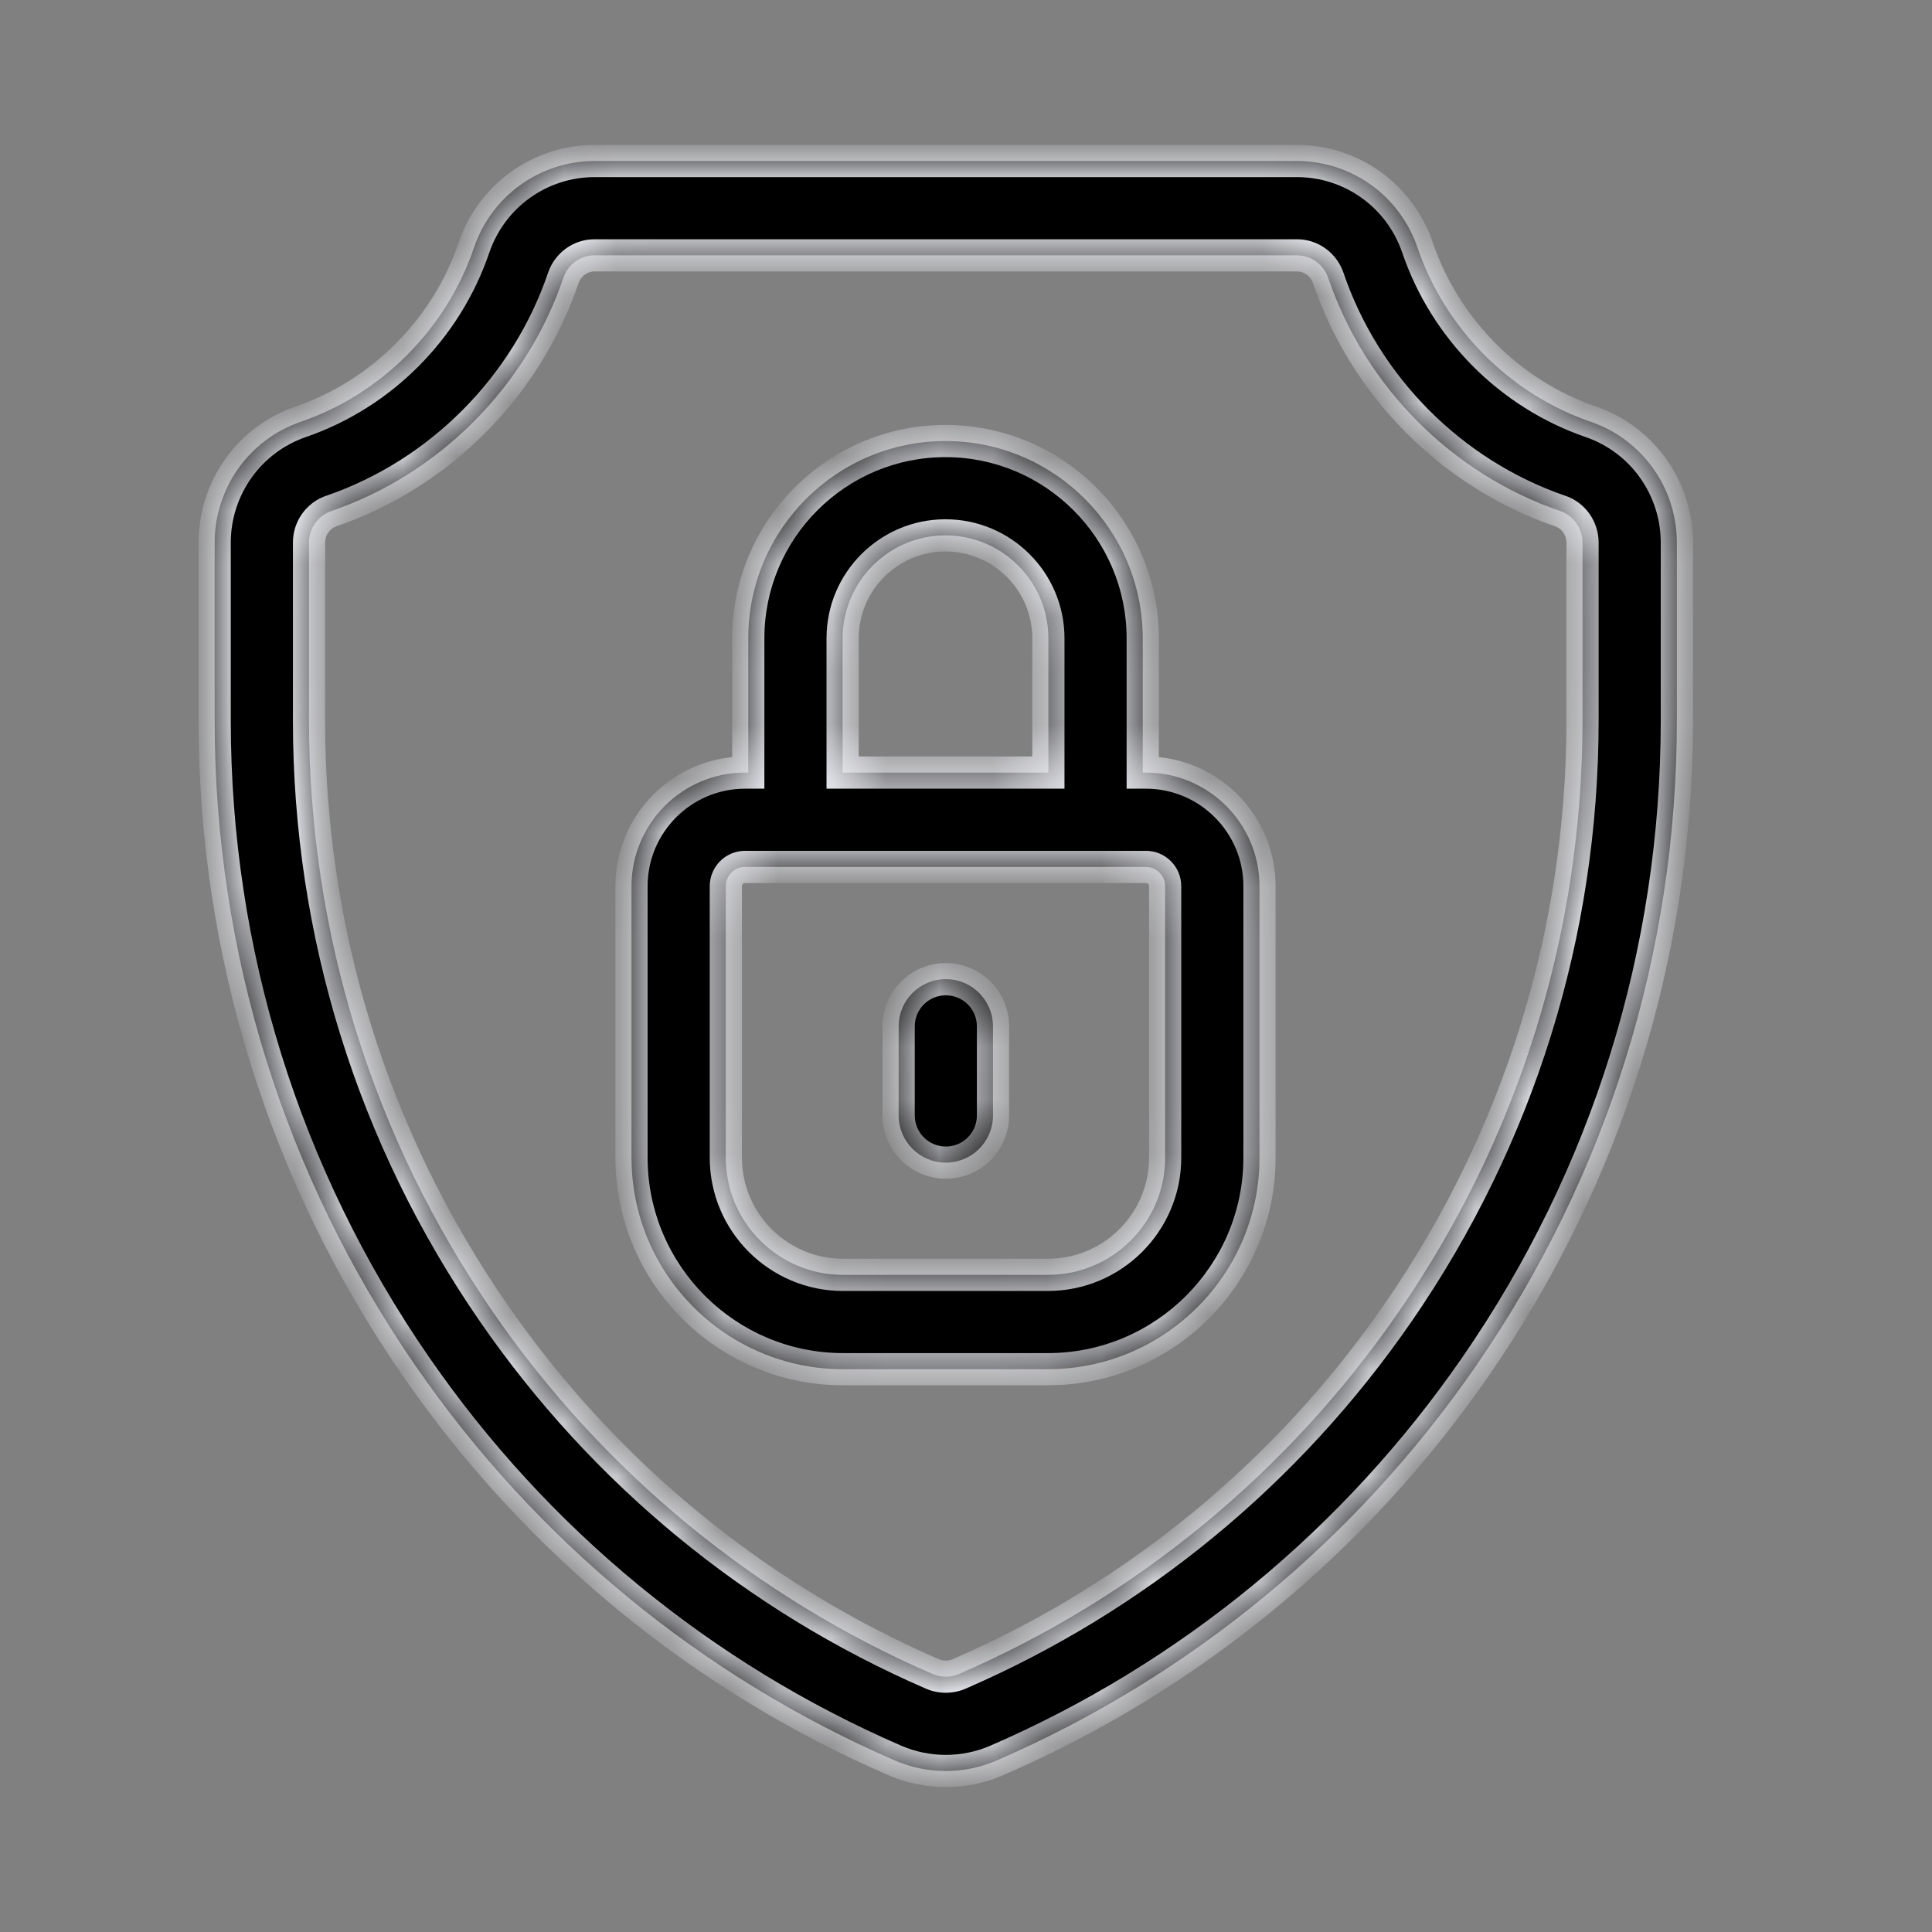
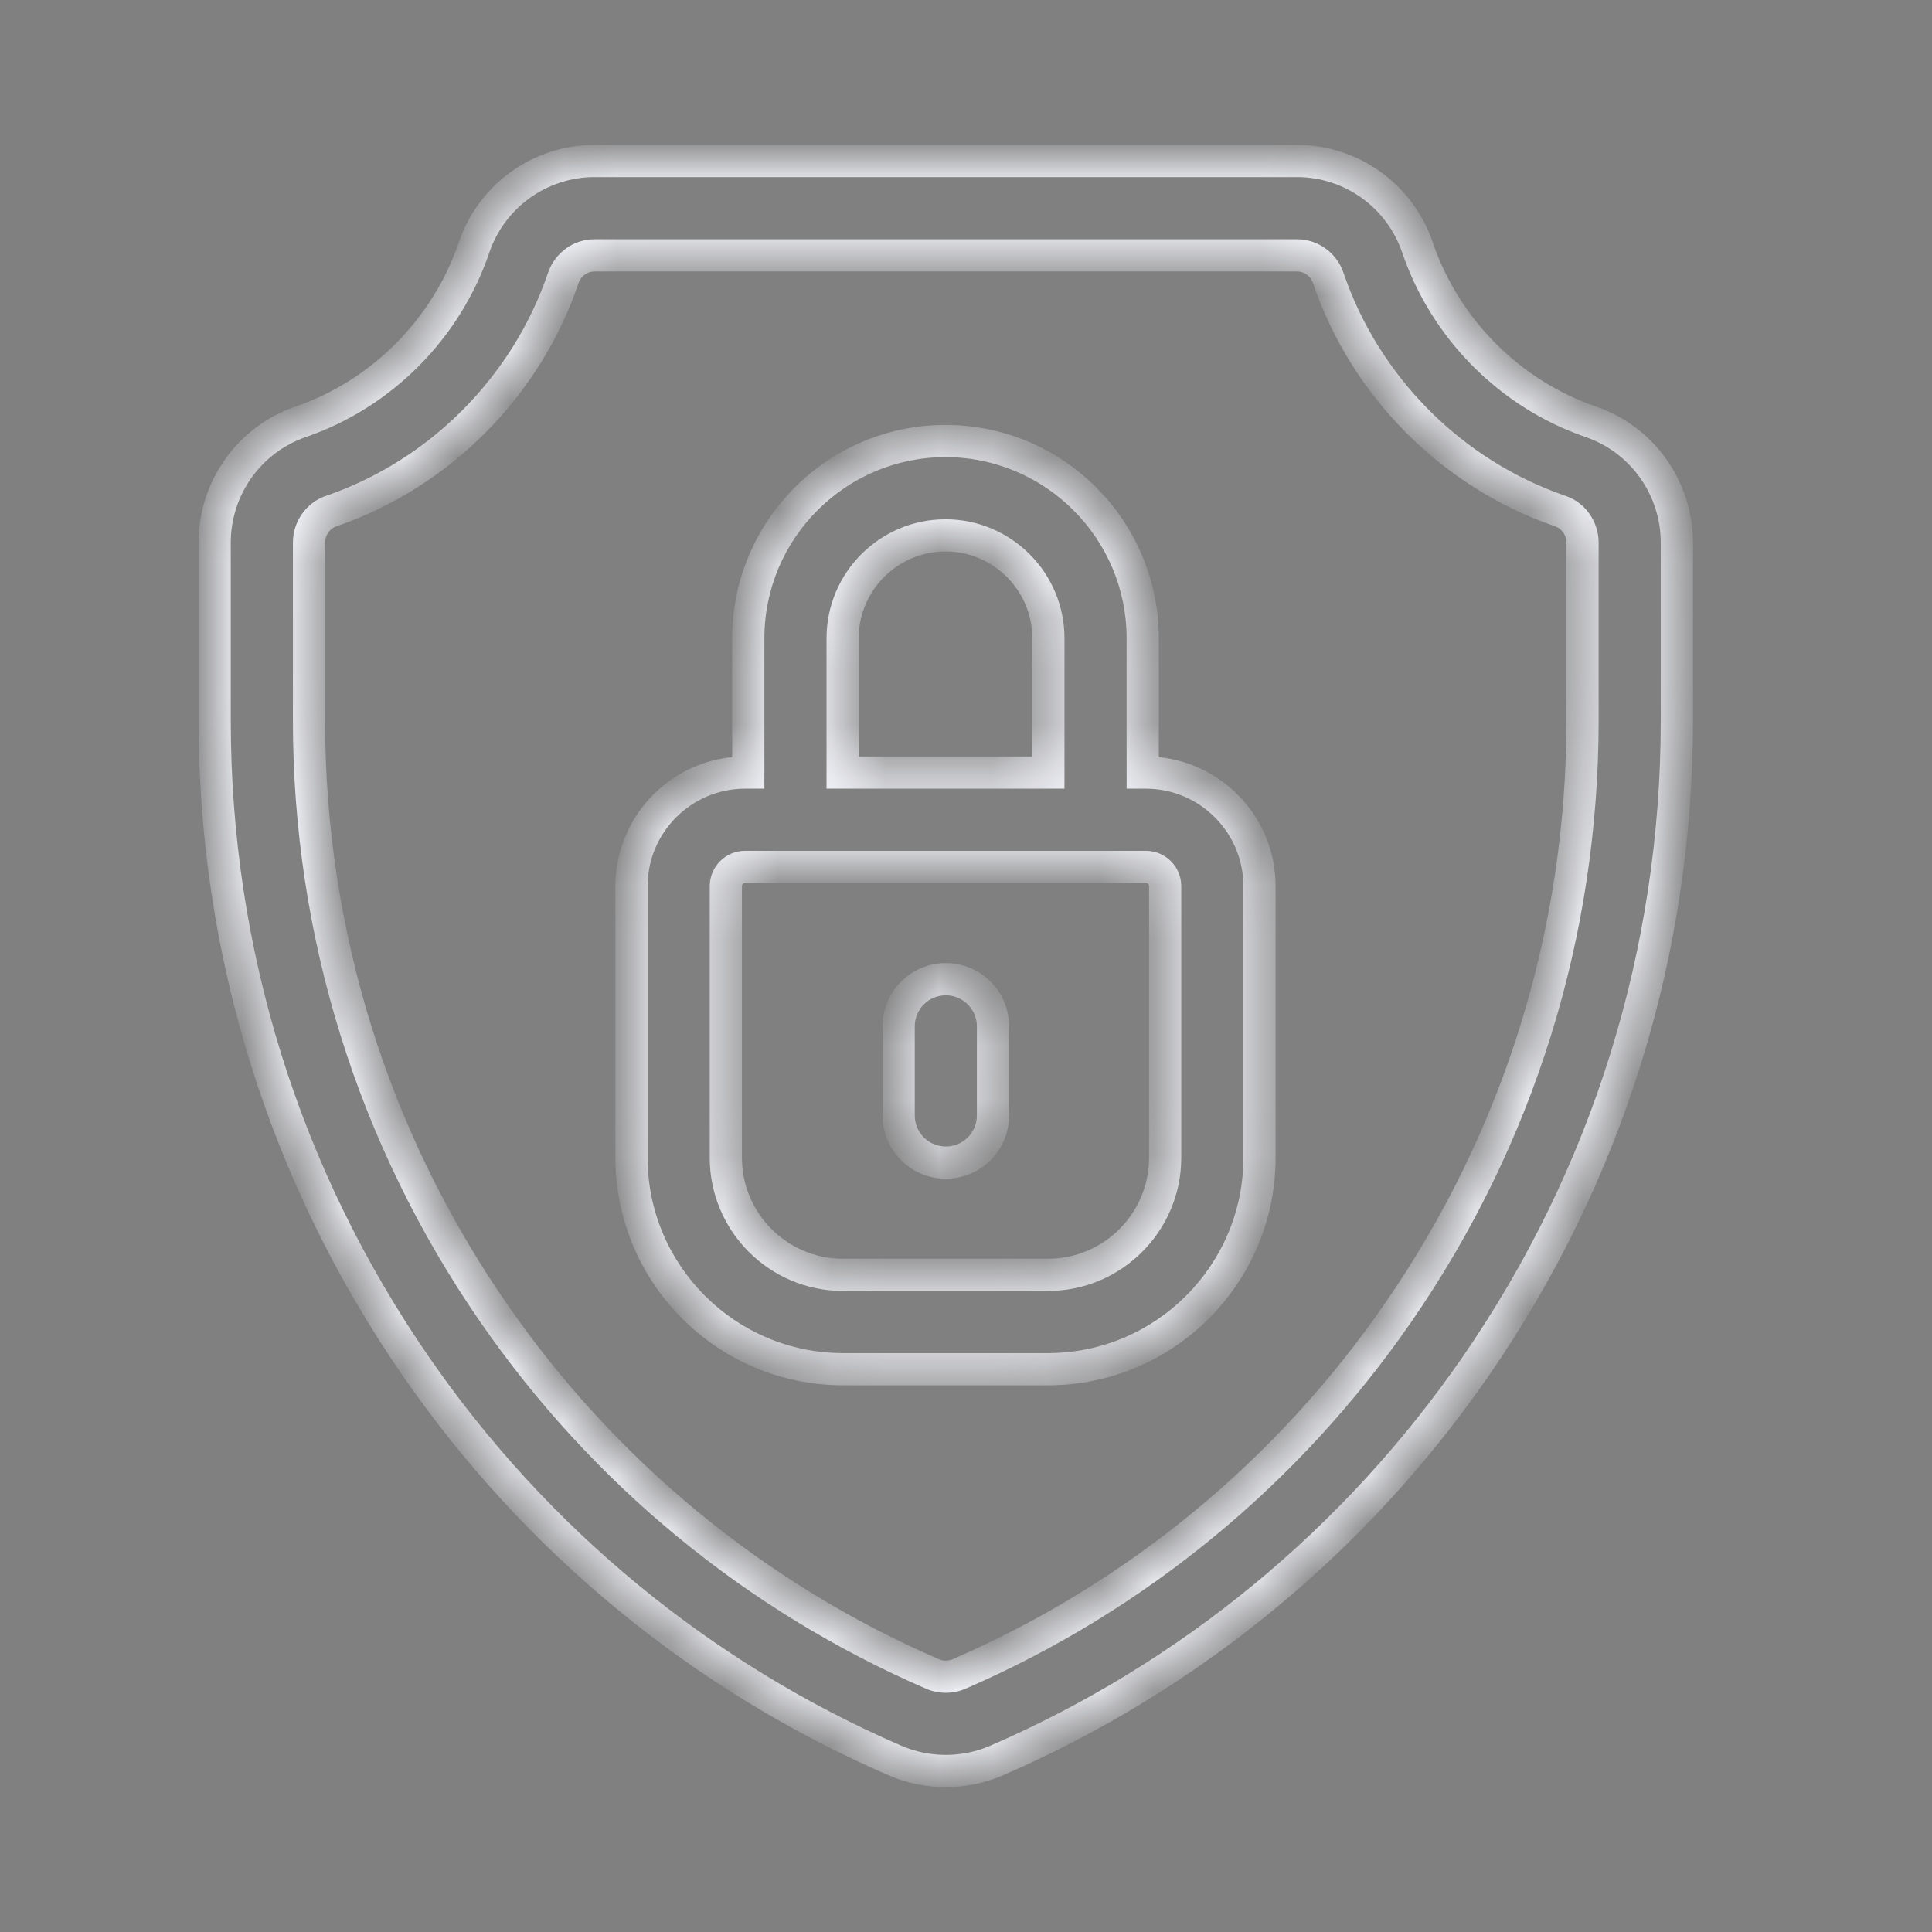
<svg xmlns="http://www.w3.org/2000/svg" width="36" height="36" viewBox="0 0 36 36" fill="none">
  <rect x="0" y="0" width="36" height="36" fill="#808080" stroke="none" />
  <mask id="path-1-inside-1_471_70" fill="white">
    <path fill-rule="evenodd" clip-rule="evenodd" d="M29.643 7.86C28.136 7.342 26.928 6.128 26.413 4.612C26.085 3.648 25.183 3 24.167 3H11.079C10.064 3 9.161 3.648 8.833 4.612C8.318 6.128 7.111 7.342 5.603 7.86C4.644 8.189 4 9.094 4 10.112V13.423C4 17.743 5.295 21.903 7.744 25.453C9.985 28.701 13.073 31.243 16.675 32.804C16.976 32.935 17.299 33 17.623 33C17.947 33 18.27 32.935 18.571 32.804C22.173 31.243 25.261 28.701 27.502 25.453C29.951 21.903 31.246 17.743 31.246 13.423V10.112C31.246 9.094 30.602 8.189 29.643 7.86ZM29.488 13.423C29.488 17.385 28.301 21.2 26.055 24.455C24.001 27.432 21.172 29.761 17.872 31.191C17.714 31.26 17.532 31.26 17.374 31.191C14.074 29.761 11.245 27.432 9.191 24.455C6.945 21.2 5.758 17.385 5.758 13.423V10.112C5.758 9.845 5.925 9.608 6.175 9.522C8.192 8.829 9.808 7.205 10.498 5.177C10.583 4.926 10.817 4.758 11.079 4.758H24.167C24.429 4.758 24.663 4.926 24.749 5.177C25.438 7.205 27.054 8.829 29.072 9.522C29.321 9.608 29.488 9.845 29.488 10.112V13.423ZM21.352 14.396H21.293V11.893C21.293 9.867 19.644 8.218 17.618 8.218C15.591 8.218 13.943 9.867 13.943 11.893V14.396H13.883C12.716 14.396 11.767 15.346 11.767 16.513V21.571C11.767 23.745 13.535 25.513 15.708 25.513H19.527C21.701 25.513 23.469 23.745 23.469 21.571V16.513C23.469 15.346 22.52 14.396 21.352 14.396ZM15.701 11.893C15.701 10.836 16.561 9.976 17.618 9.976C18.675 9.976 19.535 10.836 19.535 11.893V14.396H15.701V11.893ZM21.711 21.571C21.711 22.776 20.732 23.755 19.527 23.755H15.708C14.504 23.755 13.524 22.776 13.524 21.571V16.513C13.524 16.315 13.685 16.154 13.883 16.154H21.352C21.55 16.154 21.711 16.315 21.711 16.513V21.571ZM16.745 19.124C16.745 18.639 17.139 18.245 17.624 18.245C18.11 18.245 18.503 18.639 18.503 19.124V20.785C18.503 21.27 18.11 21.664 17.624 21.664C17.139 21.664 16.745 21.27 16.745 20.785V19.124Z" />
  </mask>
-   <path fill-rule="evenodd" clip-rule="evenodd" d="M29.643 7.86C28.136 7.342 26.928 6.128 26.413 4.612C26.085 3.648 25.183 3 24.167 3H11.079C10.064 3 9.161 3.648 8.833 4.612C8.318 6.128 7.111 7.342 5.603 7.86C4.644 8.189 4 9.094 4 10.112V13.423C4 17.743 5.295 21.903 7.744 25.453C9.985 28.701 13.073 31.243 16.675 32.804C16.976 32.935 17.299 33 17.623 33C17.947 33 18.27 32.935 18.571 32.804C22.173 31.243 25.261 28.701 27.502 25.453C29.951 21.903 31.246 17.743 31.246 13.423V10.112C31.246 9.094 30.602 8.189 29.643 7.86ZM29.488 13.423C29.488 17.385 28.301 21.2 26.055 24.455C24.001 27.432 21.172 29.761 17.872 31.191C17.714 31.26 17.532 31.26 17.374 31.191C14.074 29.761 11.245 27.432 9.191 24.455C6.945 21.2 5.758 17.385 5.758 13.423V10.112C5.758 9.845 5.925 9.608 6.175 9.522C8.192 8.829 9.808 7.205 10.498 5.177C10.583 4.926 10.817 4.758 11.079 4.758H24.167C24.429 4.758 24.663 4.926 24.749 5.177C25.438 7.205 27.054 8.829 29.072 9.522C29.321 9.608 29.488 9.845 29.488 10.112V13.423ZM21.352 14.396H21.293V11.893C21.293 9.867 19.644 8.218 17.618 8.218C15.591 8.218 13.943 9.867 13.943 11.893V14.396H13.883C12.716 14.396 11.767 15.346 11.767 16.513V21.571C11.767 23.745 13.535 25.513 15.708 25.513H19.527C21.701 25.513 23.469 23.745 23.469 21.571V16.513C23.469 15.346 22.52 14.396 21.352 14.396ZM15.701 11.893C15.701 10.836 16.561 9.976 17.618 9.976C18.675 9.976 19.535 10.836 19.535 11.893V14.396H15.701V11.893ZM21.711 21.571C21.711 22.776 20.732 23.755 19.527 23.755H15.708C14.504 23.755 13.524 22.776 13.524 21.571V16.513C13.524 16.315 13.685 16.154 13.883 16.154H21.352C21.55 16.154 21.711 16.315 21.711 16.513V21.571ZM16.745 19.124C16.745 18.639 17.139 18.245 17.624 18.245C18.11 18.245 18.503 18.639 18.503 19.124V20.785C18.503 21.27 18.11 21.664 17.624 21.664C17.139 21.664 16.745 21.27 16.745 20.785V19.124Z" fill="black" />
  <path d="M26.413 4.612L26.697 4.515L26.697 4.515L26.413 4.612ZM29.643 7.86L29.74 7.576L29.74 7.576L29.643 7.86ZM8.833 4.612L8.549 4.515L8.549 4.515L8.833 4.612ZM5.603 7.86L5.506 7.576L5.506 7.576L5.603 7.86ZM7.744 25.453L7.497 25.624L7.497 25.624L7.744 25.453ZM16.675 32.804L16.794 32.529L16.794 32.529L16.675 32.804ZM18.571 32.804L18.452 32.529L18.452 32.529L18.571 32.804ZM27.502 25.453L27.749 25.624L27.749 25.624L27.502 25.453ZM26.055 24.455L25.808 24.285L25.808 24.285L26.055 24.455ZM17.872 31.191L17.753 30.916L17.753 30.916L17.872 31.191ZM17.374 31.191L17.493 30.916L17.493 30.916L17.374 31.191ZM9.191 24.455L9.438 24.285L9.438 24.285L9.191 24.455ZM6.175 9.522L6.272 9.806L6.272 9.806L6.175 9.522ZM10.498 5.177L10.213 5.081L10.213 5.081L10.498 5.177ZM24.749 5.177L25.033 5.081L25.033 5.081L24.749 5.177ZM29.072 9.522L28.974 9.806L28.974 9.806L29.072 9.522ZM21.293 14.396H20.993V14.696H21.293V14.396ZM13.943 14.396V14.696H14.243V14.396H13.943ZM19.535 14.396V14.696H19.835V14.396H19.535ZM15.701 14.396H15.401V14.696H15.701V14.396ZM26.129 4.708C26.674 6.312 27.95 7.595 29.545 8.143L29.74 7.576C28.321 7.088 27.183 5.944 26.697 4.515L26.129 4.708ZM24.167 3.3C25.054 3.3 25.842 3.865 26.129 4.708L26.697 4.515C26.328 3.43 25.311 2.7 24.167 2.7V3.3ZM11.079 3.3H24.167V2.7H11.079V3.3ZM9.117 4.708C9.404 3.865 10.193 3.3 11.079 3.3V2.7C9.935 2.7 8.918 3.43 8.549 4.515L9.117 4.708ZM5.701 8.143C7.296 7.595 8.572 6.312 9.117 4.708L8.549 4.515C8.064 5.944 6.925 7.088 5.506 7.576L5.701 8.143ZM4.3 10.112C4.3 9.222 4.864 8.431 5.701 8.143L5.506 7.576C4.425 7.947 3.7 8.967 3.7 10.112H4.3ZM4.3 13.423V10.112H3.7V13.423H4.3ZM7.991 25.283C5.576 21.783 4.3 17.683 4.3 13.423H3.7C3.7 17.804 5.013 22.023 7.497 25.624L7.991 25.283ZM16.794 32.529C13.244 30.99 10.2 28.485 7.991 25.283L7.497 25.624C9.77 28.918 12.902 31.496 16.555 33.079L16.794 32.529ZM17.623 32.7C17.34 32.7 17.057 32.643 16.794 32.529L16.555 33.079C16.895 33.227 17.259 33.3 17.623 33.3V32.7ZM18.452 32.529C18.189 32.643 17.906 32.7 17.623 32.7V33.3C17.987 33.3 18.351 33.227 18.691 33.079L18.452 32.529ZM27.255 25.283C25.046 28.485 22.002 30.991 18.452 32.529L18.691 33.079C22.344 31.496 25.476 28.918 27.749 25.624L27.255 25.283ZM30.946 13.423C30.946 17.682 29.67 21.783 27.255 25.283L27.749 25.624C30.233 22.023 31.546 17.804 31.546 13.423H30.946ZM30.946 10.112V13.423H31.546V10.112H30.946ZM29.545 8.143C30.383 8.431 30.946 9.222 30.946 10.112H31.546C31.546 8.967 30.821 7.947 29.74 7.576L29.545 8.143ZM26.302 24.625C28.583 21.32 29.788 17.446 29.788 13.423H29.188C29.188 17.324 28.02 21.08 25.808 24.285L26.302 24.625ZM17.992 31.466C21.343 30.014 24.216 27.648 26.302 24.625L25.808 24.285C23.786 27.216 21 29.509 17.753 30.916L17.992 31.466ZM17.254 31.466C17.489 31.568 17.758 31.568 17.992 31.466L17.753 30.916C17.671 30.952 17.575 30.952 17.493 30.916L17.254 31.466ZM8.944 24.625C11.029 27.648 13.903 30.014 17.254 31.466L17.493 30.916C14.245 29.509 11.46 27.216 9.438 24.285L8.944 24.625ZM5.458 13.423C5.458 17.446 6.663 21.32 8.944 24.625L9.438 24.285C7.227 21.08 6.058 17.325 6.058 13.423H5.458ZM5.458 10.112V13.423H6.058V10.112H5.458ZM6.077 9.238C5.704 9.366 5.458 9.719 5.458 10.112H6.058C6.058 9.971 6.146 9.849 6.272 9.806L6.077 9.238ZM10.213 5.081C9.554 7.021 8.007 8.576 6.077 9.239L6.272 9.806C8.378 9.082 10.063 7.389 10.781 5.274L10.213 5.081ZM11.079 4.458C10.686 4.458 10.34 4.71 10.213 5.081L10.781 5.274C10.826 5.143 10.947 5.058 11.079 5.058V4.458ZM24.167 4.458H11.079V5.058H24.167V4.458ZM25.033 5.081C24.906 4.71 24.559 4.458 24.167 4.458V5.058C24.299 5.058 24.42 5.143 24.465 5.274L25.033 5.081ZM29.169 9.239C27.239 8.576 25.692 7.021 25.033 5.081L24.465 5.274C25.183 7.389 26.868 9.082 28.974 9.806L29.169 9.239ZM29.788 10.112C29.788 9.719 29.542 9.366 29.169 9.238L28.974 9.806C29.1 9.849 29.188 9.971 29.188 10.112H29.788ZM29.788 13.423V10.112H29.188V13.423H29.788ZM21.293 14.696H21.352V14.096H21.293V14.696ZM20.993 11.893V14.396H21.593V11.893H20.993ZM17.618 8.518C19.478 8.518 20.993 10.032 20.993 11.893H21.593C21.593 9.701 19.81 7.918 17.618 7.918V8.518ZM14.243 11.893C14.243 10.032 15.757 8.518 17.618 8.518V7.918C15.426 7.918 13.643 9.701 13.643 11.893H14.243ZM14.243 14.396V11.893H13.643V14.396H14.243ZM13.883 14.696H13.943V14.096H13.883V14.696ZM12.067 16.513C12.067 15.511 12.882 14.696 13.883 14.696V14.096C12.55 14.096 11.467 15.18 11.467 16.513H12.067ZM12.067 21.571V16.513H11.467V21.571H12.067ZM15.708 25.213C13.701 25.213 12.067 23.579 12.067 21.571H11.467C11.467 23.91 13.369 25.813 15.708 25.813V25.213ZM19.527 25.213H15.708V25.813H19.527V25.213ZM23.169 21.571C23.169 23.579 21.535 25.213 19.527 25.213V25.813C21.867 25.813 23.769 23.91 23.769 21.571H23.169ZM23.169 16.513V21.571H23.769V16.513H23.169ZM21.352 14.696C22.354 14.696 23.169 15.511 23.169 16.513H23.769C23.769 15.18 22.685 14.096 21.352 14.096V14.696ZM17.618 9.676C16.395 9.676 15.401 10.67 15.401 11.893H16.001C16.001 11.002 16.727 10.276 17.618 10.276V9.676ZM19.835 11.893C19.835 10.67 18.84 9.676 17.618 9.676V10.276C18.509 10.276 19.235 11.002 19.235 11.893H19.835ZM19.835 14.396V11.893H19.235V14.396H19.835ZM15.701 14.696H19.535V14.096H15.701V14.696ZM15.401 11.893V14.396H16.001V11.893H15.401ZM19.527 24.055C20.897 24.055 22.011 22.941 22.011 21.571H21.411C21.411 22.61 20.566 23.455 19.527 23.455V24.055ZM15.708 24.055H19.527V23.455H15.708V24.055ZM13.225 21.571C13.225 22.941 14.338 24.055 15.708 24.055V23.455C14.67 23.455 13.825 22.61 13.825 21.571H13.225ZM13.225 16.513V21.571H13.825V16.513H13.225ZM13.883 15.854C13.52 15.854 13.225 16.149 13.225 16.513H13.825C13.825 16.481 13.851 16.454 13.883 16.454V15.854ZM21.352 15.854H13.883V16.454H21.352V15.854ZM22.011 16.513C22.011 16.149 21.716 15.854 21.352 15.854V16.454C21.385 16.454 21.411 16.481 21.411 16.513H22.011ZM22.011 21.571V16.513H21.411V21.571H22.011ZM17.624 17.945C16.973 17.945 16.445 18.473 16.445 19.124H17.045C17.045 18.805 17.304 18.546 17.624 18.546V17.945ZM18.803 19.124C18.803 18.473 18.275 17.945 17.624 17.945V18.546C17.944 18.546 18.203 18.805 18.203 19.124H18.803ZM18.803 20.785V19.124H18.203V20.785H18.803ZM17.624 21.964C18.275 21.964 18.803 21.436 18.803 20.785H18.203C18.203 21.105 17.944 21.364 17.624 21.364V21.964ZM16.445 20.785C16.445 21.436 16.973 21.964 17.624 21.964V21.364C17.304 21.364 17.045 21.105 17.045 20.785H16.445ZM16.445 19.124V20.785H17.045V19.124H16.445Z" fill="#F8F9FF" mask="url(#path-1-inside-1_471_70)" />
</svg>